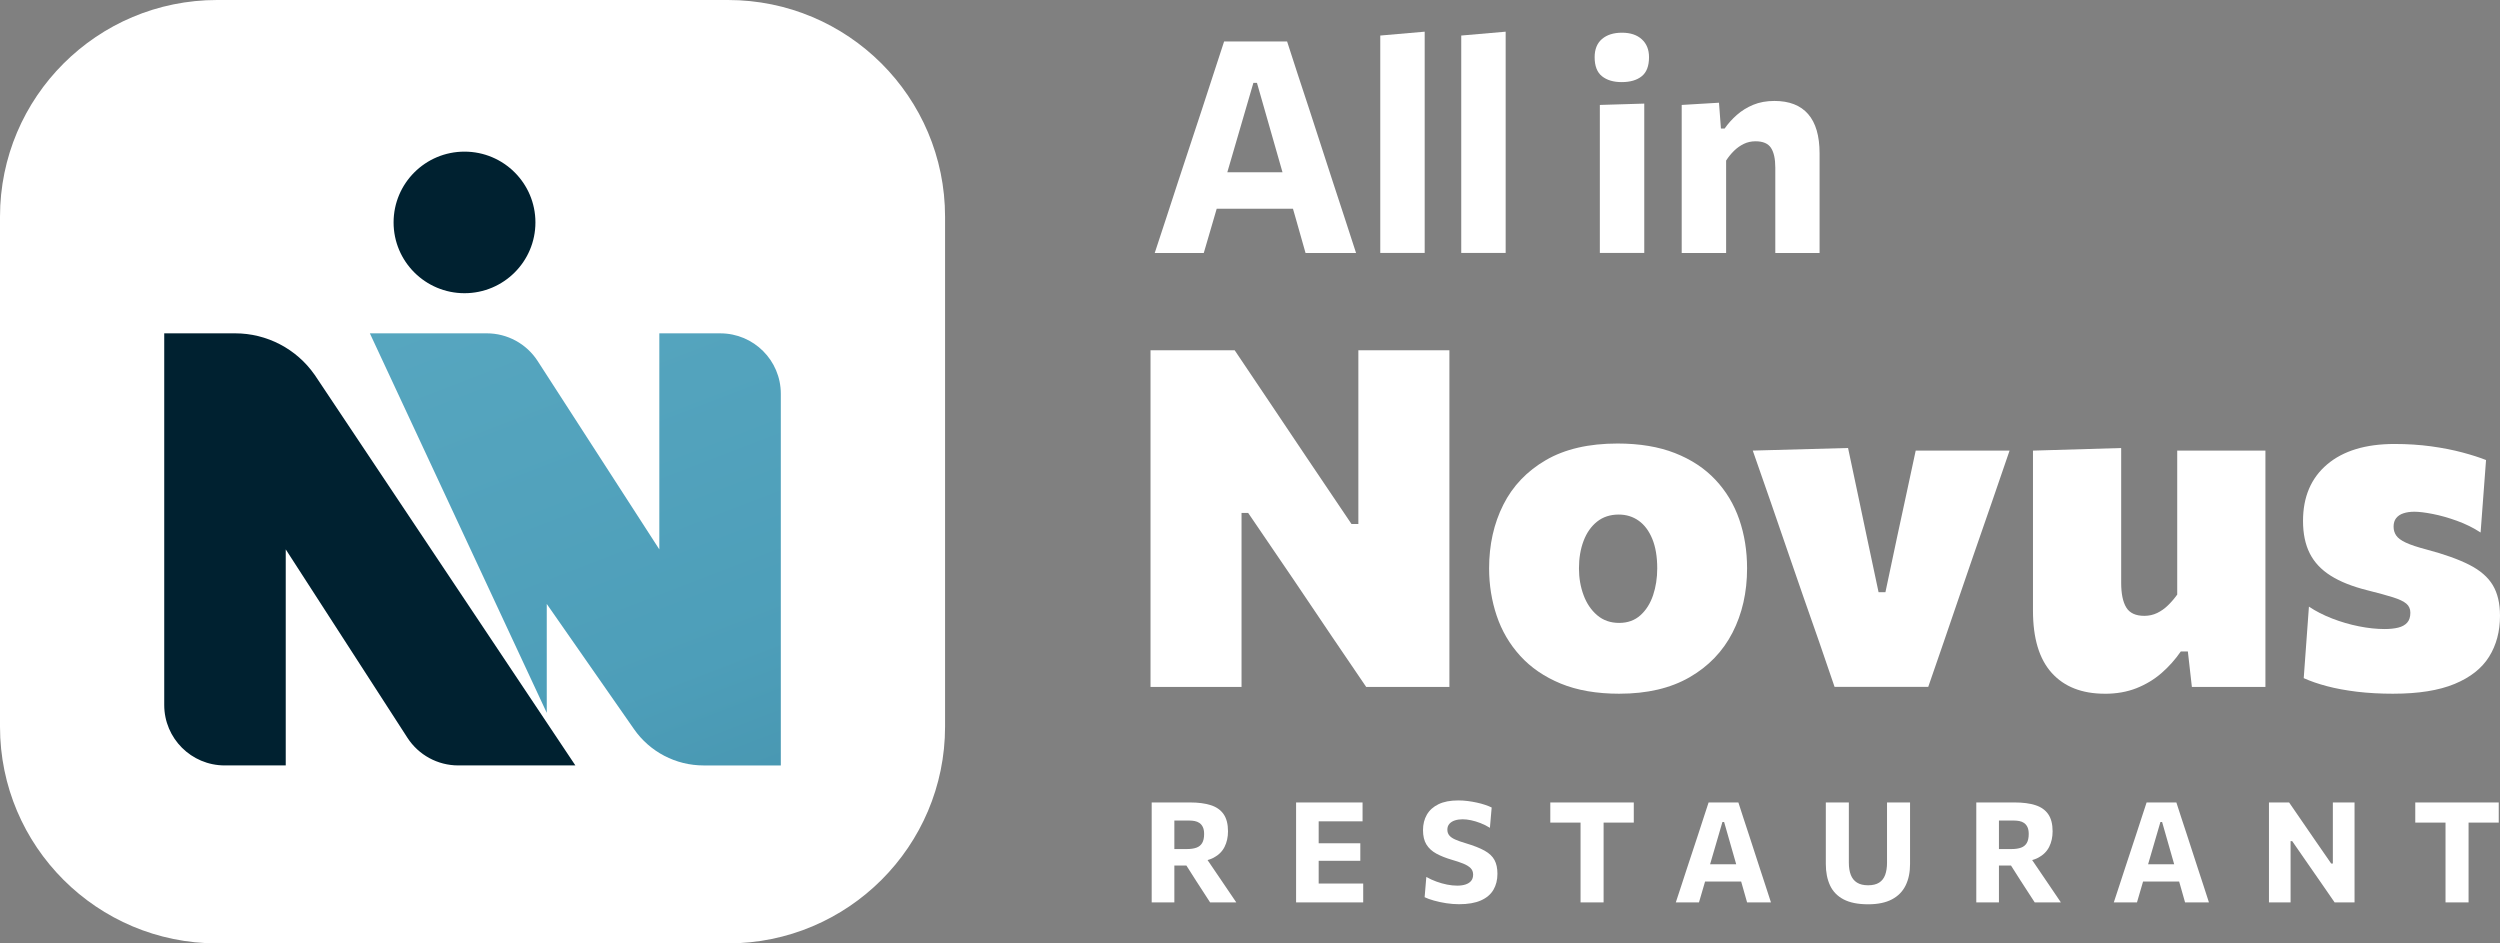
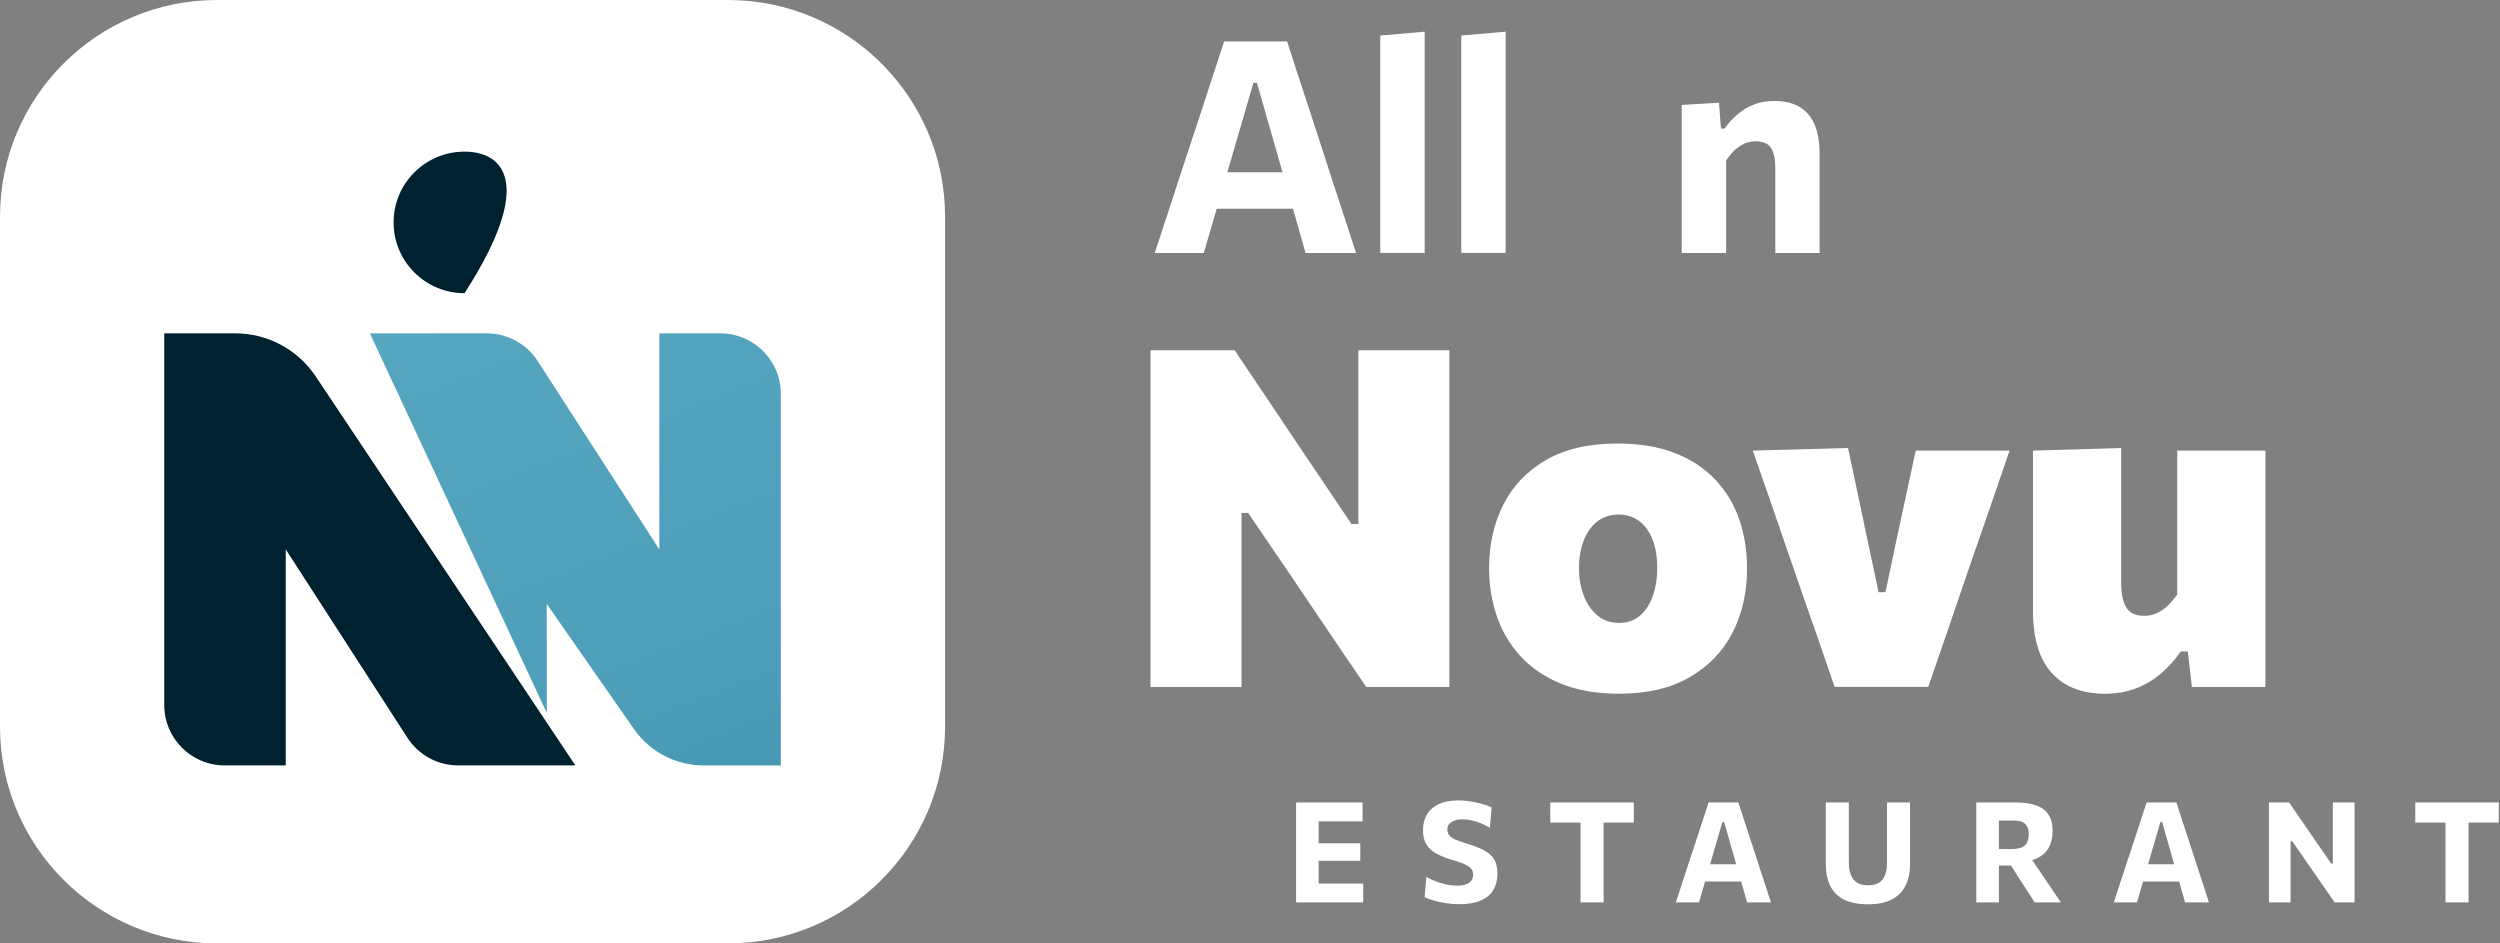
<svg xmlns="http://www.w3.org/2000/svg" width="159" height="60" viewBox="0 0 159 60" fill="none">
  <rect x="0" y="0" width="159" height="60" fill="#808080" stroke="none" />
  <path d="M46.297 0H13.809C6.182 0 0 6.171 0 13.784V46.216C0 53.828 6.182 60 13.809 60H46.297C53.923 60 60.106 53.828 60.106 46.216V13.784C60.106 6.171 53.923 0 46.297 0Z" fill="white" />
  <path d="M20.01 23.837C18.859 22.185 16.97 21.2 14.955 21.2H10.445V44.838C10.445 46.96 12.168 48.681 14.293 48.681H18.173V34.94L25.911 46.92C26.619 48.018 27.838 48.681 29.146 48.681H36.594L20.011 23.836L20.01 23.837Z" fill="#002130" />
  <path d="M45.812 21.2H41.933V34.941L34.195 22.961C33.486 21.863 32.267 21.2 30.96 21.2H23.523L34.774 45.338V38.411L40.325 46.375C41.331 47.82 42.984 48.682 44.748 48.682H49.66V25.043C49.66 22.922 47.937 21.201 45.811 21.201L45.812 21.2Z" fill="url(#paint0_linear_1_190)" />
-   <path d="M29.543 18.648C32.033 18.648 34.053 16.632 34.053 14.146C34.053 11.659 32.033 9.644 29.543 9.644C27.052 9.644 25.032 11.659 25.032 14.146C25.032 16.632 27.052 18.648 29.543 18.648Z" fill="#002130" />
+   <path d="M29.543 18.648C34.053 11.659 32.033 9.644 29.543 9.644C27.052 9.644 25.032 11.659 25.032 14.146C25.032 16.632 27.052 18.648 29.543 18.648Z" fill="#002130" />
  <path d="M73.441 16.088C73.681 15.365 73.931 14.604 74.192 13.806C74.453 13.007 74.701 12.249 74.934 11.532L76.456 6.92C76.727 6.084 76.972 5.331 77.192 4.661C77.412 3.991 77.633 3.317 77.853 2.638H81.86C82.086 3.342 82.309 4.027 82.526 4.694C82.743 5.36 82.988 6.103 83.259 6.92L84.761 11.542C85.007 12.284 85.257 13.048 85.512 13.834C85.767 14.621 86.011 15.372 86.245 16.089H83.032C82.83 15.372 82.623 14.637 82.408 13.887C82.194 13.135 81.989 12.423 81.794 11.75L79.942 5.269H79.716L77.845 11.684C77.643 12.382 77.431 13.113 77.207 13.877C76.983 14.641 76.767 15.378 76.56 16.089H73.442L73.441 16.088ZM76.692 13.277L77.023 10.957H83.042L83.307 13.277H76.692Z" fill="white" />
  <path d="M87.785 16.088V2.26L90.61 2.015V16.088H87.785Z" fill="white" />
  <path d="M92.935 16.088V2.26L95.76 2.015V16.088H92.935Z" fill="white" />
-   <path d="M103.139 5.222C102.616 5.222 102.199 5.098 101.887 4.849C101.575 4.6 101.419 4.197 101.419 3.636C101.419 3.133 101.575 2.748 101.887 2.481C102.199 2.214 102.623 2.08 103.158 2.08C103.694 2.08 104.114 2.22 104.42 2.5C104.726 2.78 104.878 3.159 104.878 3.636C104.878 4.197 104.724 4.6 104.415 4.849C104.107 5.098 103.681 5.222 103.139 5.222ZM101.75 16.088V6.674L104.575 6.589V16.087L101.75 16.088Z" fill="white" />
  <path d="M106.956 16.088V6.674L109.328 6.533L109.451 8.174H109.688C109.901 7.866 110.16 7.578 110.462 7.311C110.764 7.044 111.113 6.828 111.506 6.665C111.9 6.502 112.349 6.42 112.853 6.42C113.798 6.42 114.513 6.698 114.997 7.255C115.482 7.811 115.725 8.643 115.725 9.75V16.089H112.909V10.656C112.909 10.103 112.818 9.686 112.635 9.406C112.453 9.126 112.125 8.986 111.652 8.986C111.381 8.986 111.133 9.041 110.906 9.151C110.679 9.261 110.471 9.409 110.282 9.594C110.093 9.78 109.926 9.986 109.781 10.212V16.089H106.956L106.956 16.088Z" fill="white" />
-   <path d="M73.247 57.392V51.036H75.689C76.207 51.036 76.645 51.093 77.004 51.208C77.362 51.322 77.635 51.513 77.821 51.781C78.007 52.049 78.101 52.412 78.101 52.873C78.101 53.239 78.029 53.567 77.884 53.858C77.739 54.149 77.508 54.379 77.189 54.549C76.871 54.718 76.454 54.803 75.94 54.803L76.507 54.268L77.373 55.543C77.507 55.739 77.65 55.949 77.801 56.173C77.953 56.397 78.101 56.616 78.245 56.828C78.39 57.041 78.517 57.229 78.627 57.392H76.962C76.801 57.143 76.646 56.903 76.497 56.674C76.348 56.445 76.204 56.223 76.064 56.006L75.032 54.383L75.903 55.047H74.425V54H75.488C75.726 54 75.926 53.971 76.089 53.913C76.251 53.856 76.374 53.757 76.457 53.617C76.54 53.477 76.582 53.286 76.582 53.042C76.582 52.861 76.555 52.714 76.501 52.603C76.448 52.492 76.376 52.404 76.285 52.342C76.194 52.28 76.093 52.238 75.981 52.218C75.87 52.197 75.758 52.187 75.644 52.187H73.644L74.689 51.269V57.393H73.246L73.247 57.392Z" fill="white" />
  <path d="M82.431 57.392V51.036H86.659V52.235H83.168L83.868 51.268V57.16L83.261 56.193H86.7V57.392H82.431ZM83.534 54.745V53.63H86.516V54.745H83.534Z" fill="white" />
  <path d="M92.794 57.508C92.53 57.508 92.258 57.486 91.979 57.444C91.701 57.401 91.441 57.345 91.198 57.276C90.955 57.208 90.758 57.137 90.606 57.062L90.714 55.774C90.919 55.89 91.134 55.989 91.359 56.07C91.583 56.152 91.808 56.215 92.033 56.26C92.257 56.304 92.472 56.327 92.678 56.327C92.883 56.327 93.062 56.301 93.213 56.251C93.365 56.2 93.483 56.124 93.566 56.021C93.65 55.918 93.691 55.786 93.691 55.622C93.691 55.459 93.637 55.319 93.528 55.21C93.419 55.102 93.264 55.007 93.062 54.925C92.859 54.843 92.618 54.762 92.338 54.682C91.952 54.569 91.621 54.438 91.347 54.287C91.073 54.137 90.864 53.944 90.719 53.708C90.575 53.472 90.503 53.168 90.503 52.797C90.503 52.425 90.585 52.098 90.748 51.814C90.912 51.53 91.159 51.308 91.489 51.148C91.82 50.987 92.238 50.907 92.744 50.907C92.944 50.907 93.143 50.919 93.343 50.945C93.542 50.97 93.736 51.003 93.925 51.045C94.115 51.086 94.29 51.134 94.45 51.188C94.611 51.241 94.751 51.298 94.87 51.357L94.758 52.65C94.568 52.53 94.37 52.431 94.164 52.351C93.958 52.27 93.757 52.21 93.561 52.168C93.365 52.127 93.187 52.106 93.026 52.106C92.844 52.106 92.68 52.13 92.532 52.177C92.385 52.225 92.269 52.297 92.182 52.395C92.096 52.493 92.052 52.616 92.052 52.765C92.052 52.914 92.094 53.033 92.175 53.133C92.257 53.232 92.383 53.32 92.555 53.395C92.726 53.472 92.947 53.549 93.218 53.629C93.727 53.781 94.129 53.939 94.424 54.104C94.718 54.269 94.928 54.468 95.051 54.7C95.175 54.931 95.237 55.222 95.237 55.573C95.237 55.963 95.152 56.301 94.982 56.592C94.812 56.882 94.547 57.107 94.187 57.267C93.827 57.427 93.363 57.508 92.794 57.508Z" fill="white" />
  <path d="M100.523 57.392V51.268L101.077 52.316H98.599V51.036H103.909V52.316H101.431L101.989 51.268V57.392H100.523Z" fill="white" />
  <path d="M106.582 57.392C106.695 57.05 106.813 56.691 106.937 56.313C107.06 55.936 107.177 55.578 107.287 55.239L108.007 53.059C108.134 52.664 108.251 52.309 108.354 51.992C108.458 51.676 108.563 51.357 108.667 51.036H110.561C110.668 51.369 110.773 51.693 110.875 52.008C110.978 52.323 111.093 52.673 111.221 53.059L111.931 55.243C112.047 55.594 112.165 55.955 112.286 56.326C112.407 56.697 112.522 57.053 112.632 57.391H111.114C111.019 57.053 110.92 56.706 110.819 56.351C110.718 55.996 110.621 55.659 110.529 55.341L109.654 52.279H109.546L108.662 55.31C108.567 55.639 108.467 55.984 108.361 56.346C108.255 56.707 108.153 57.055 108.055 57.391L106.582 57.392ZM108.117 56.064L108.273 54.968H111.117L111.242 56.064H108.117Z" fill="white" />
  <path d="M118.815 57.513C118.166 57.513 117.645 57.408 117.25 57.2C116.856 56.993 116.569 56.696 116.39 56.311C116.212 55.927 116.122 55.473 116.122 54.95V51.036H117.587V54.869C117.587 55.172 117.628 55.431 117.712 55.645C117.795 55.859 117.927 56.023 118.107 56.135C118.287 56.248 118.521 56.304 118.81 56.304C119.098 56.304 119.336 56.248 119.513 56.135C119.69 56.023 119.817 55.859 119.896 55.645C119.975 55.431 120.015 55.171 120.015 54.865V51.036H121.479V54.954C121.479 55.477 121.386 55.93 121.198 56.313C121.01 56.697 120.72 56.993 120.327 57.2C119.934 57.408 119.429 57.513 118.813 57.513H118.815Z" fill="white" />
  <path d="M125.692 57.392V51.036H128.134C128.652 51.036 129.09 51.093 129.449 51.208C129.807 51.322 130.08 51.513 130.266 51.781C130.452 52.049 130.546 52.412 130.546 52.873C130.546 53.239 130.474 53.567 130.329 53.858C130.184 54.149 129.953 54.379 129.635 54.549C129.316 54.718 128.899 54.803 128.385 54.803L128.952 54.268L129.818 55.543C129.952 55.739 130.095 55.949 130.246 56.173C130.398 56.397 130.546 56.616 130.69 56.828C130.835 57.041 130.962 57.229 131.072 57.392H129.407C129.246 57.143 129.091 56.903 128.942 56.674C128.793 56.445 128.649 56.223 128.509 56.006L127.477 54.383L128.348 55.047H126.87V54H127.933C128.171 54 128.371 53.971 128.534 53.913C128.696 53.856 128.819 53.757 128.902 53.617C128.985 53.477 129.027 53.286 129.027 53.042C129.027 52.861 129 52.714 128.946 52.603C128.893 52.492 128.821 52.404 128.73 52.342C128.639 52.28 128.538 52.238 128.426 52.218C128.315 52.197 128.203 52.187 128.089 52.187H126.089L127.133 51.269V57.393H125.691L125.692 57.392Z" fill="white" />
  <path d="M134.438 57.392C134.551 57.05 134.67 56.691 134.793 56.313C134.917 55.936 135.034 55.578 135.144 55.239L135.863 53.059C135.991 52.664 136.107 52.309 136.211 51.992C136.315 51.676 136.419 51.357 136.524 51.036H138.417C138.524 51.369 138.63 51.693 138.732 52.008C138.835 52.323 138.95 52.673 139.078 53.059L139.788 55.243C139.903 55.594 140.022 55.955 140.143 56.326C140.263 56.697 140.378 57.053 140.488 57.391H138.97C138.875 57.053 138.777 56.706 138.675 56.351C138.575 55.996 138.477 55.659 138.385 55.341L137.51 52.279H137.403L136.519 55.31C136.424 55.639 136.323 55.984 136.217 56.346C136.112 56.707 136.01 57.055 135.912 57.391L134.438 57.392ZM135.974 56.064L136.13 54.968H138.974L139.099 56.064H135.974Z" fill="white" />
  <path d="M144.306 57.392V51.036H145.587C145.885 51.47 146.166 51.88 146.431 52.264C146.696 52.649 146.961 53.035 147.226 53.421L148.262 54.919H148.369V51.036H149.749V57.392H148.481C148.236 57.036 147.98 56.664 147.713 56.278C147.445 55.892 147.152 55.469 146.834 55.012L145.784 53.496H145.681V57.392H144.306Z" fill="white" />
  <path d="M155.535 57.392V51.268L156.089 52.316H153.611V51.036H158.92V52.316H156.442L157.001 51.268V57.392H155.535Z" fill="white" />
  <path d="M73.173 22.278H78.526C79.378 23.549 80.17 24.728 80.902 25.814C81.634 26.9 82.371 27.999 83.113 29.11L85.956 33.328H86.392V22.279H92.182V43.687H86.888C86.186 42.656 85.462 41.59 84.715 40.489C83.969 39.388 83.158 38.187 82.286 36.886L79.384 32.623H78.962V43.687H73.173V22.278Z" fill="white" />
  <path d="M102.994 44.121C101.55 44.121 100.307 43.906 99.264 43.476C98.221 43.045 97.362 42.458 96.685 41.712C96.008 40.967 95.509 40.115 95.189 39.16C94.868 38.204 94.707 37.2 94.707 36.149C94.707 34.648 95.008 33.3 95.61 32.103C96.211 30.908 97.116 29.959 98.324 29.259C99.532 28.559 101.049 28.208 102.873 28.208C104.277 28.208 105.495 28.411 106.527 28.816C107.56 29.221 108.417 29.787 109.099 30.512C109.781 31.238 110.287 32.081 110.618 33.042C110.949 34.003 111.114 35.038 111.114 36.149C111.114 37.671 110.805 39.032 110.189 40.233C109.572 41.434 108.659 42.382 107.452 43.077C106.244 43.772 104.757 44.12 102.993 44.12L102.994 44.121ZM102.979 39.617C103.52 39.617 103.972 39.455 104.333 39.129C104.693 38.804 104.961 38.378 105.137 37.853C105.312 37.328 105.4 36.76 105.4 36.149C105.4 35.409 105.295 34.783 105.085 34.273C104.875 33.762 104.586 33.377 104.22 33.117C103.854 32.857 103.431 32.726 102.949 32.726C102.408 32.726 101.949 32.876 101.573 33.176C101.197 33.477 100.911 33.885 100.716 34.4C100.52 34.916 100.422 35.498 100.422 36.149C100.422 36.76 100.52 37.328 100.716 37.853C100.911 38.379 101.199 38.804 101.58 39.129C101.961 39.455 102.427 39.617 102.979 39.617Z" fill="white" />
  <path d="M116.679 43.686C116.358 42.745 116.033 41.794 115.702 40.833C115.371 39.873 115.04 38.927 114.709 37.996L113.791 35.339C113.41 34.227 113.027 33.114 112.641 31.998C112.255 30.882 111.867 29.768 111.476 28.657L117.536 28.492C117.737 29.423 117.935 30.359 118.131 31.3C118.326 32.241 118.524 33.181 118.725 34.122L119.477 37.665H119.913L120.666 34.107C120.876 33.136 121.079 32.196 121.275 31.285C121.47 30.374 121.658 29.498 121.839 28.658H127.809C127.428 29.769 127.045 30.885 126.659 32.006C126.273 33.126 125.884 34.248 125.493 35.369L124.576 38.041C124.255 38.982 123.934 39.92 123.613 40.856C123.292 41.792 122.967 42.735 122.636 43.686H116.679Z" fill="white" />
  <path d="M133.869 44.121C132.415 44.121 131.289 43.681 130.493 42.8C129.696 41.92 129.297 40.599 129.297 38.837V28.659L134.907 28.494V37.066C134.907 37.756 135.014 38.28 135.23 38.635C135.445 38.99 135.829 39.168 136.38 39.168C136.671 39.168 136.942 39.108 137.193 38.988C137.443 38.867 137.674 38.705 137.884 38.499C138.095 38.294 138.29 38.067 138.471 37.816V28.659H144.081V43.687H139.403L139.148 41.435H138.697C138.346 41.946 137.937 42.403 137.471 42.809C137.004 43.214 136.473 43.534 135.877 43.77C135.28 44.005 134.611 44.123 133.869 44.123V44.121Z" fill="white" />
-   <path d="M152.216 44.121C151.384 44.121 150.614 44.078 149.908 43.994C149.2 43.908 148.564 43.791 147.998 43.641C147.431 43.491 146.938 43.321 146.517 43.13L146.848 38.581C147.279 38.871 147.773 39.124 148.329 39.339C148.885 39.555 149.452 39.72 150.028 39.834C150.605 39.95 151.149 40.007 151.66 40.007C151.991 40.007 152.279 39.977 152.524 39.917C152.77 39.857 152.96 39.752 153.096 39.601C153.231 39.45 153.299 39.241 153.299 38.971C153.299 38.73 153.214 38.538 153.044 38.393C152.873 38.248 152.59 38.113 152.194 37.988C151.798 37.863 151.259 37.715 150.577 37.545C149.615 37.305 148.833 36.995 148.232 36.614C147.63 36.234 147.186 35.761 146.901 35.196C146.615 34.63 146.472 33.942 146.472 33.131C146.472 31.6 146.984 30.402 148.006 29.536C149.029 28.67 150.458 28.237 152.292 28.237C153.114 28.237 153.891 28.287 154.623 28.387C155.355 28.488 156.019 28.618 156.616 28.778C157.212 28.938 157.711 29.098 158.112 29.258L157.766 33.867C157.305 33.567 156.804 33.319 156.263 33.124C155.721 32.928 155.207 32.783 154.721 32.688C154.235 32.593 153.846 32.546 153.555 32.546C153.294 32.546 153.064 32.578 152.864 32.644C152.663 32.709 152.508 32.812 152.397 32.952C152.287 33.092 152.232 33.272 152.232 33.492C152.232 33.712 152.287 33.89 152.397 34.055C152.507 34.22 152.714 34.373 153.014 34.513C153.315 34.653 153.751 34.798 154.323 34.948C155.455 35.248 156.366 35.574 157.052 35.924C157.739 36.274 158.235 36.705 158.541 37.215C158.847 37.726 159 38.376 159 39.167C159 40.157 158.769 41.023 158.308 41.764C157.847 42.505 157.115 43.083 156.113 43.498C155.11 43.913 153.812 44.12 152.218 44.12L152.216 44.121Z" fill="white" />
  <defs>
    <linearGradient id="paint0_linear_1_190" x1="-73.241" y1="-33.608" x2="50.009" y2="286.487" gradientUnits="userSpaceOnUse">
      <stop offset="0.09" stop-color="#72BED3" />
      <stop offset="0.23" stop-color="#59A8C1" />
      <stop offset="0.33" stop-color="#4D9EB9" />
      <stop offset="0.47" stop-color="#35788F" />
      <stop offset="0.63" stop-color="#1E5266" />
      <stop offset="0.78" stop-color="#0D3748" />
      <stop offset="0.91" stop-color="#032636" />
      <stop offset="1" stop-color="#002130" />
    </linearGradient>
  </defs>
</svg>